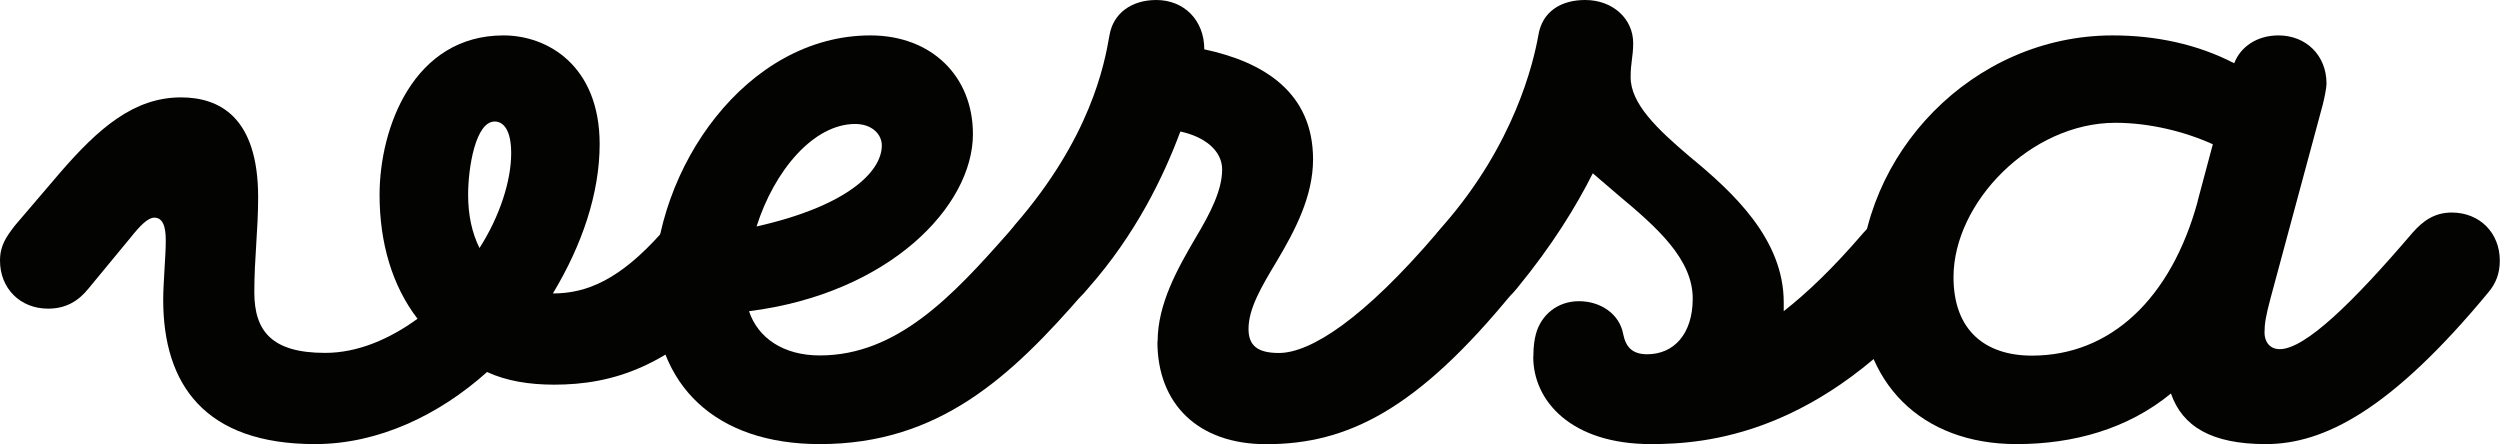
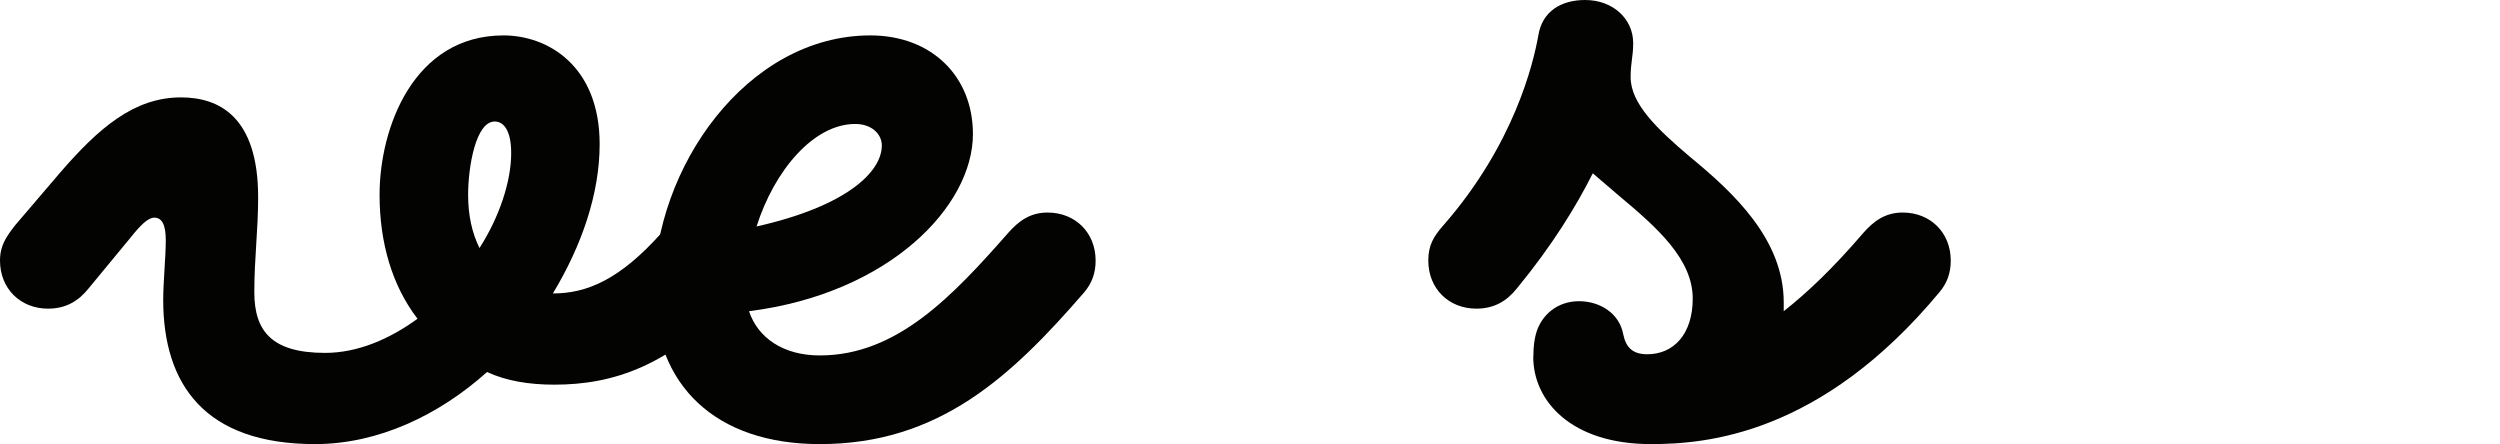
<svg xmlns="http://www.w3.org/2000/svg" viewBox="0 0 254.9 45.28" data-name="Warstwa 2" id="Warstwa_2">
  <defs>
    <style>
      .cls-1 {
        fill: #030402;
      }
    </style>
  </defs>
  <g data-name="WIDOK PRZOD" id="WIDOK_PRZOD">
    <g>
      <path d="M16.64,30.57c0-1.68.26-4.51.26-5.93,0-.77,0-2.45-1.16-2.45-.65,0-1.42.77-2.45,2.06l-4.26,5.16c-1.03,1.29-2.32,2.06-4.13,2.06-2.84,0-4.9-2.06-4.9-4.9,0-1.55.65-2.45,1.55-3.61l4.52-5.29c4-4.64,7.61-7.74,12.38-7.74,3.87,0,7.87,1.94,7.87,10.19,0,3.35-.39,6.19-.39,9.67,0,4,1.81,6.19,7.22,6.19,3.35,0,6.58-1.42,9.42-3.48-2.58-3.35-3.87-7.74-3.87-12.64,0-6.84,3.48-16.25,12.64-16.25,4.51,0,9.8,3.1,9.8,11.09,0,5.03-1.81,10.32-4.77,15.22,3.48,0,6.84-1.42,11.09-6.19,1.03-1.16,2.19-2.06,4-2.06,2.84,0,4.9,2.06,4.9,4.9,0,1.29-.39,2.32-1.16,3.23-6.71,7.61-12.77,9.42-18.7,9.42-2.58,0-4.9-.39-6.84-1.29-4.9,4.39-11.09,7.35-17.54,7.35-11.22,0-15.48-6.06-15.48-14.71ZM52.12,15.61c0-2.32-.77-3.22-1.68-3.22-1.94,0-2.71,4.64-2.71,7.48,0,2.06.39,3.87,1.16,5.42,2.06-3.22,3.23-6.84,3.23-9.67Z" class="cls-1" />
      <path d="M66.69,29.54c0-12.38,9.42-25.93,22.06-25.93,6.19,0,10.45,4.13,10.45,10.06,0,7.35-8.51,16.25-22.83,18.06.9,2.71,3.48,4.51,7.22,4.51,7.87,0,13.54-6.06,19.22-12.51,1.03-1.16,2.19-2.06,4-2.06,2.84,0,4.9,2.06,4.9,4.9,0,1.29-.39,2.32-1.16,3.23-7.48,8.64-14.83,15.48-26.96,15.48-10.58,0-16.9-5.93-16.9-15.74ZM89.91,14.83c0-1.16-1.03-2.19-2.71-2.19-4.26,0-8.26,4.77-10.06,10.45,9.16-2.06,12.77-5.55,12.77-8.26Z" class="cls-1" />
-       <path d="M118.03,34.83c0-3.87,2.06-7.48,3.87-10.58,1.55-2.58,2.71-4.9,2.71-6.97,0-1.94-1.81-3.35-4.26-3.87-1.68,4.51-4.51,10.45-9.42,16-1.03,1.29-2.32,2.06-4.13,2.06-2.84,0-4.9-2.06-4.9-4.9,0-1.55.65-2.45,1.55-3.61,7.74-8.9,9.16-16.38,9.67-19.35.39-2.32,2.32-3.61,4.77-3.61,2.84,0,4.9,2.06,4.9,5.03,6.06,1.29,11.09,4.39,11.09,11.22,0,3.74-1.81,7.22-3.74,10.45-1.55,2.58-2.84,4.77-2.84,6.84,0,1.68.9,2.45,3.1,2.45,3.22,0,8.64-3.48,16.12-12.25,1.03-1.16,2.19-2.06,4-2.06,2.84,0,4.9,2.06,4.9,4.9,0,1.29-.39,2.32-1.16,3.23-9.8,12-16.9,15.48-25.16,15.48-6.97,0-11.09-4.13-11.09-10.45Z" class="cls-1" />
      <path d="M156.34,36.38c0-1.16.13-1.81.26-2.32.52-1.94,2.19-3.35,4.39-3.35s4.13,1.29,4.51,3.35c.26,1.29.9,2.06,2.45,2.06,2.71,0,4.64-2.06,4.64-5.68,0-4-3.61-7.22-7.48-10.45l-2.71-2.32c-1.68,3.35-4.13,7.35-7.74,11.74-1.03,1.29-2.32,2.06-4.13,2.06-2.84,0-4.9-2.06-4.9-4.9,0-1.55.52-2.45,1.55-3.61,7.22-8.26,9.16-16.51,9.67-19.35.39-2.45,2.32-3.61,4.77-3.61,2.84,0,4.9,1.93,4.9,4.39,0,1.42-.26,1.94-.26,3.48,0,2.71,2.71,5.29,6.06,8.13,4.39,3.61,9.55,8.38,9.55,14.83v.9c2.45-1.93,5.03-4.39,8.13-8,1.03-1.16,2.19-2.06,4-2.06,2.84,0,4.9,2.06,4.9,4.9,0,1.29-.39,2.32-1.16,3.23-12.12,14.58-23.86,15.48-29.41,15.48-8.13,0-12-4.39-12-8.9Z" class="cls-1" />
-       <path d="M189.62,29.28c0-13.54,11.48-25.67,25.8-25.67,4.39,0,8.64.9,12.38,2.84.64-1.68,2.32-2.84,4.51-2.84,2.84,0,4.9,2.06,4.9,4.9,0,.52-.26,1.68-.39,2.19l-5.29,19.61c-.52,1.93-.64,2.71-.64,3.61s.52,1.68,1.55,1.68c2.58,0,7.48-4.77,13.54-11.87,1.03-1.16,2.19-2.06,4-2.06,2.84,0,4.9,2.06,4.9,4.9,0,1.29-.39,2.32-1.16,3.23-9.93,12-16.77,15.48-22.7,15.48-5.55,0-8.51-1.81-9.67-5.16-4.39,3.61-9.93,5.16-15.74,5.16-9.67,0-16-6.19-16-16ZM224.07,20.51l1.55-5.8c-2.84-1.29-6.45-2.19-9.93-2.19-8.64,0-16.51,8.13-16.51,15.74,0,5.42,3.22,8,8,8,8,0,14.19-5.8,16.9-15.74Z" class="cls-1" />
    </g>
  </g>
</svg>